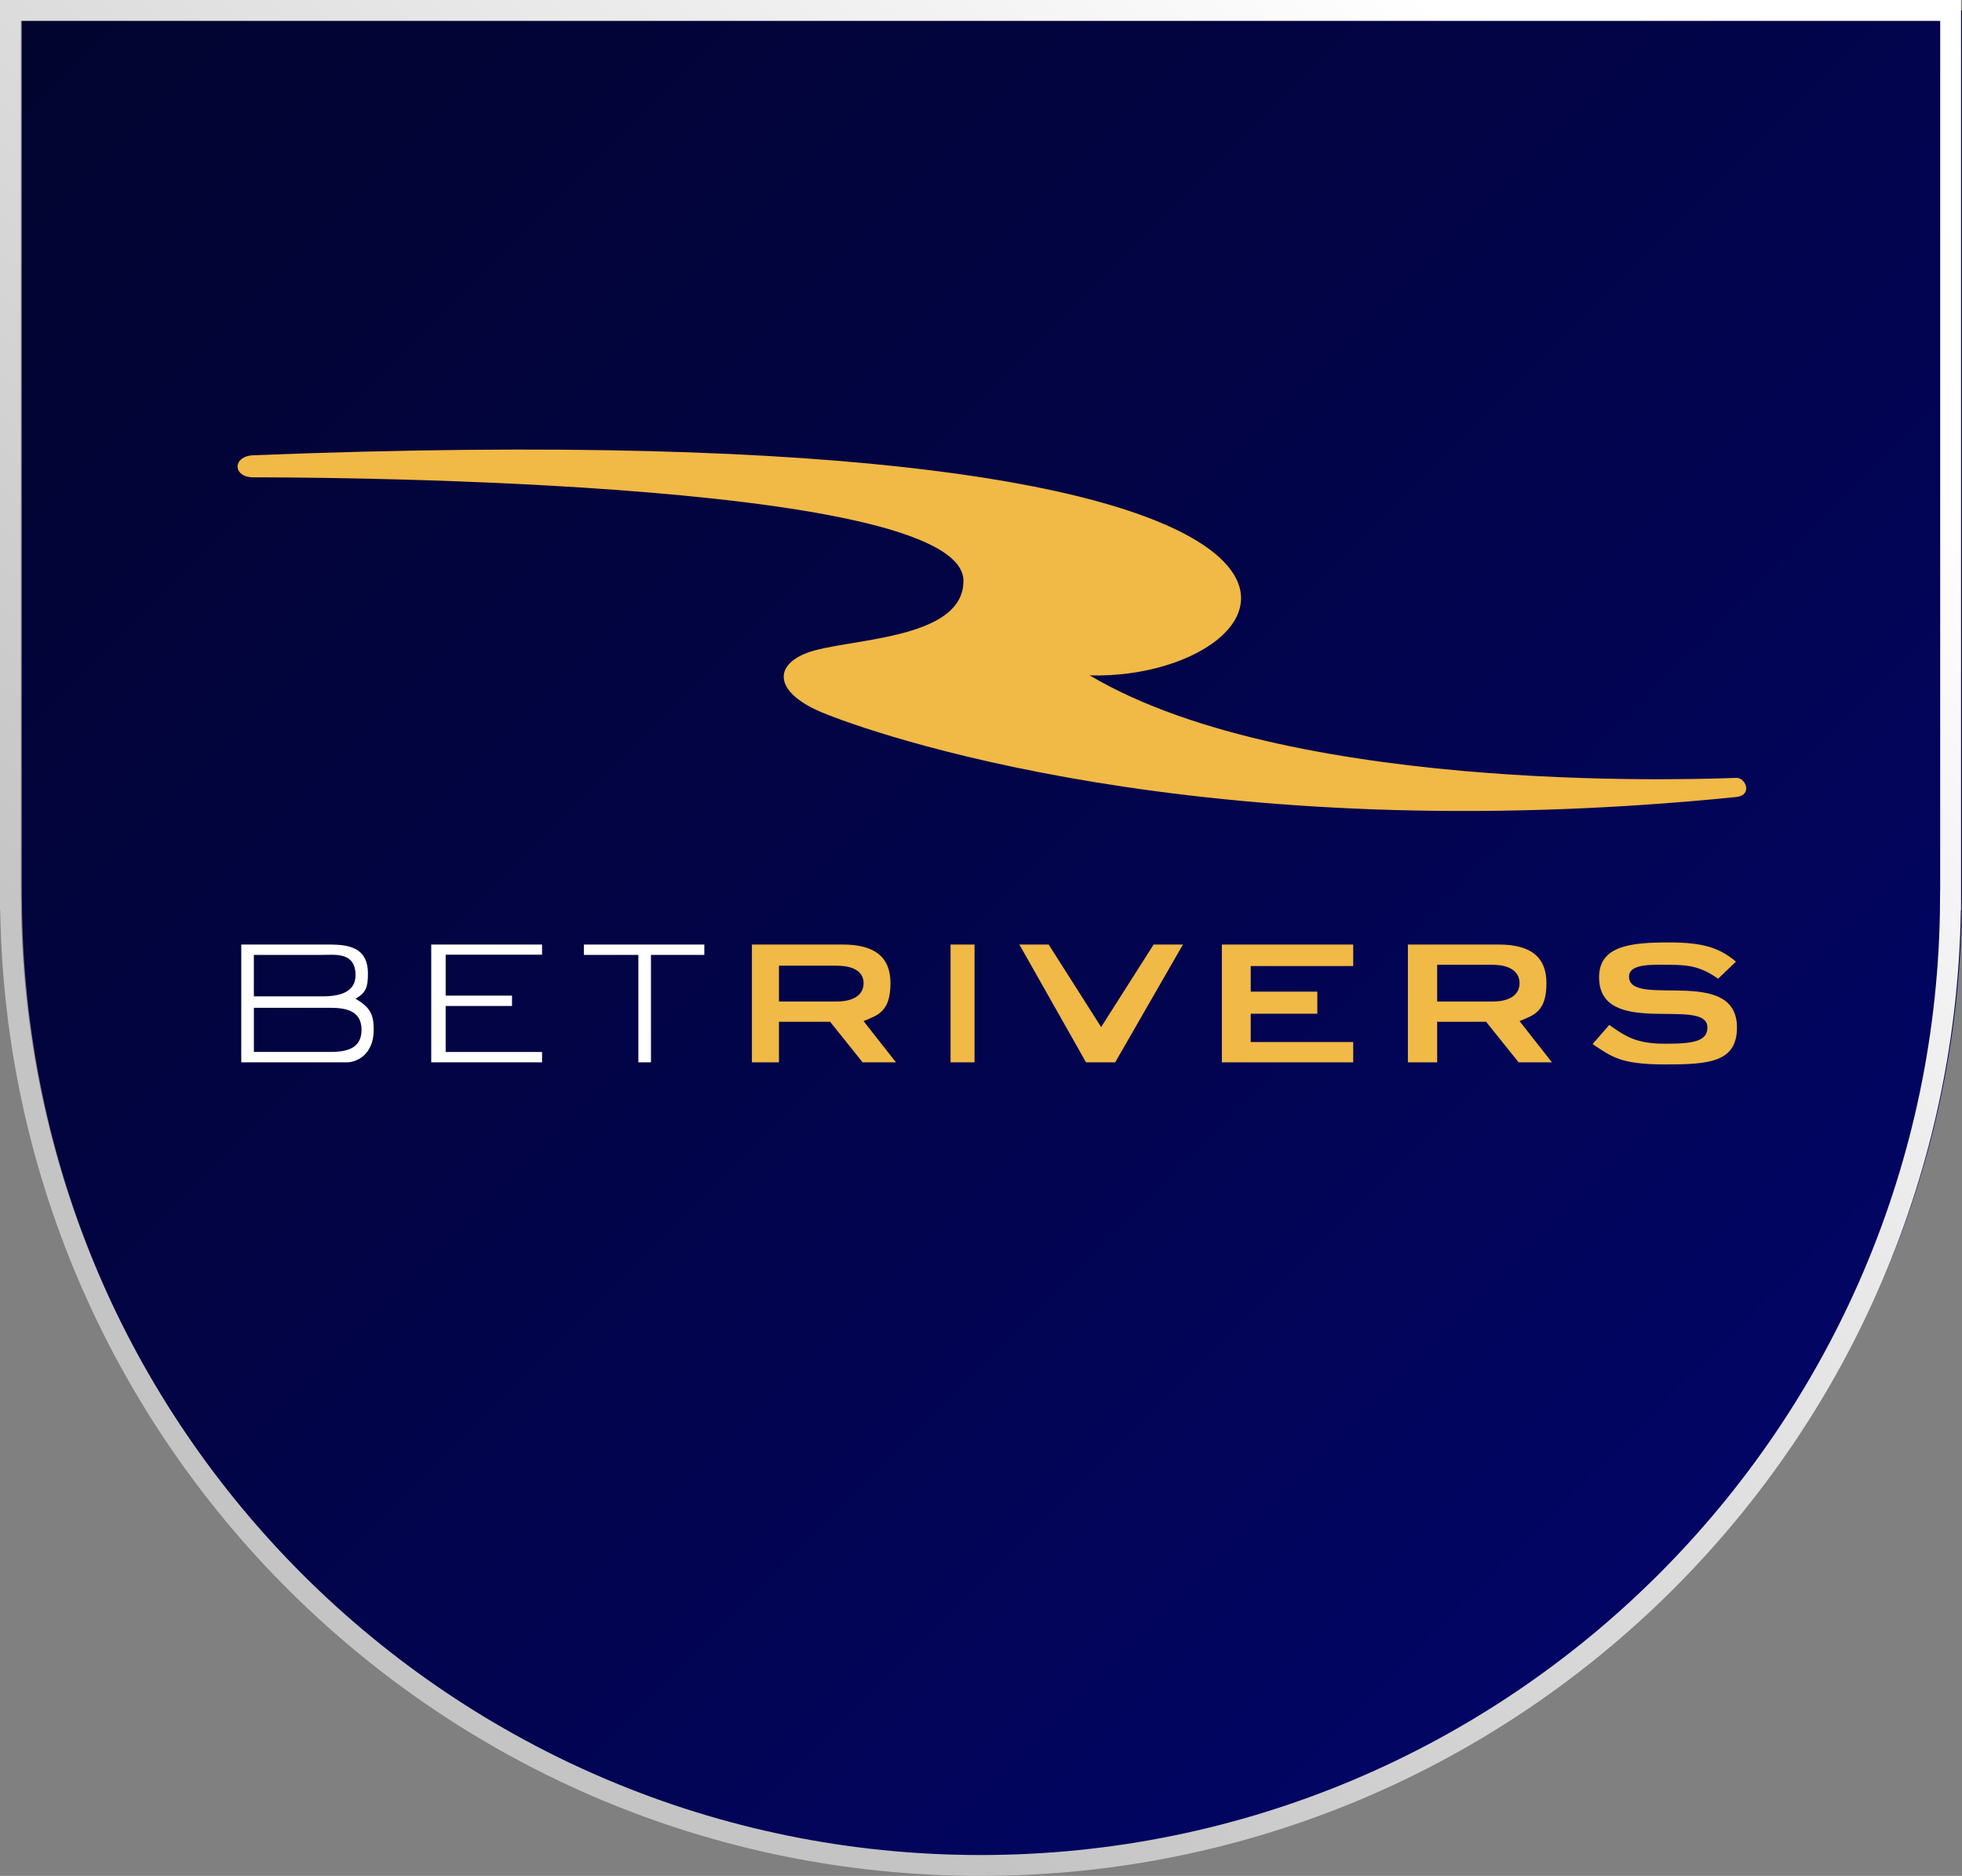
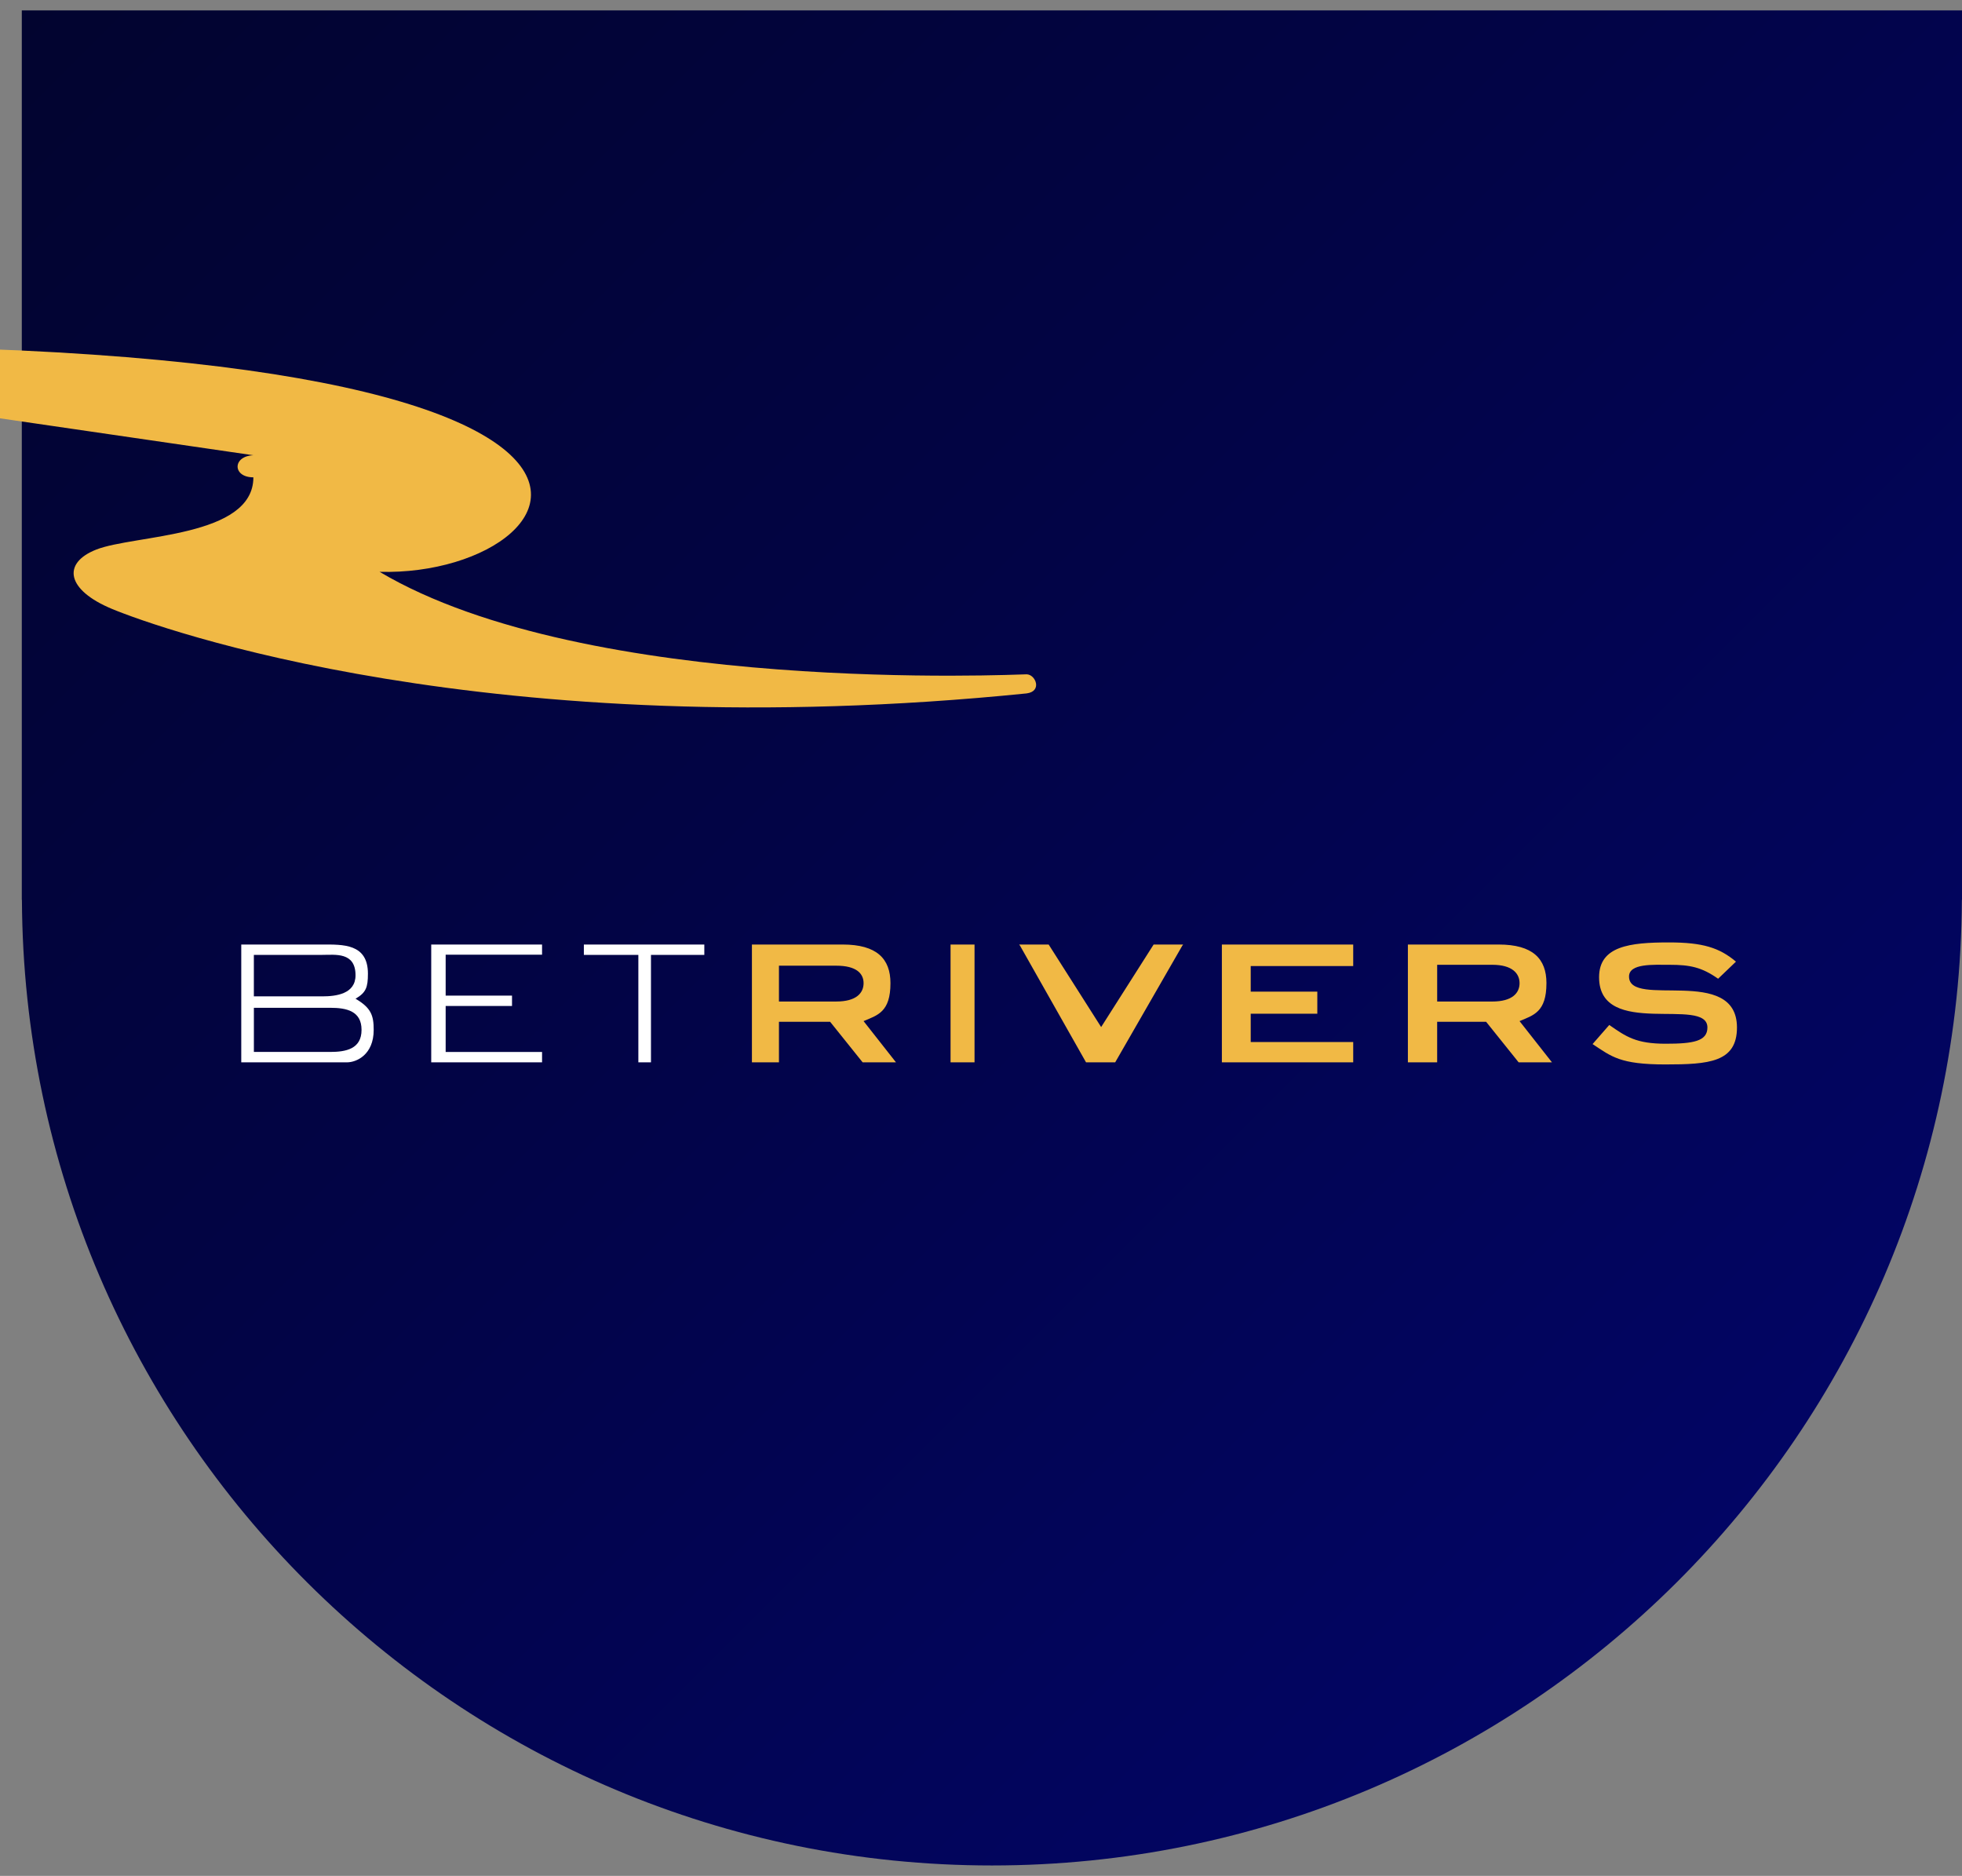
<svg xmlns="http://www.w3.org/2000/svg" id="Layer_2" data-name="Layer 2" viewBox="0 0 159.553 152.524">
  <rect x="0" y="0" width="159.553" height="152.524" fill="#808080" stroke="none" />
  <defs>
    <style>
      .cls-1 {
        fill: url(#linear-gradient);
      }

      .cls-1, .cls-2, .cls-3 {
        stroke-width: 0px;
      }

      .cls-4 {
        fill: none;
        stroke: url(#linear-gradient-2);
        stroke-miterlimit: 10;
        stroke-width: 1.697px;
      }

      .cls-2 {
        fill: #fff;
      }

      .cls-3 {
        fill: #f1b945;
      }
    </style>
    <linearGradient id="linear-gradient" x1="15.065" y1="-12.444" x2="146.26" y2="118.751" gradientUnits="userSpaceOnUse">
      <stop offset="0" stop-color="#02042f" />
      <stop offset=".45" stop-color="#020444" />
      <stop offset="1" stop-color="#020564" />
    </linearGradient>
    <linearGradient id="linear-gradient-2" x1="143.33" y1="-15.224" x2="14.775" y2="121.123" gradientUnits="userSpaceOnUse">
      <stop offset=".157" stop-color="#fff" />
      <stop offset=".878" stop-color="#c4c4c4" />
    </linearGradient>
  </defs>
  <g id="Layer_1-2" data-name="Layer 1">
    <g>
      <path class="cls-1" d="M1.773.848v72.319h.01c.206,43.395,35.44,78.509,78.88,78.509s78.674-35.114,78.88-78.509h.01V.848H1.773Z" />
-       <path class="cls-4" d="M.848.848v72.319h.01c.206,43.395,35.44,78.509,78.88,78.509s78.674-35.114,78.88-78.509h.01V.848H.848Z" />
      <g>
-         <path id="BR_swoosh" data-name="BR swoosh" class="cls-3" d="M20.605,37.016c-1.711.064-1.71,1.795,0,1.795s57.745-.078,57.745,8.42c0,4.903-9.692,4.658-12.779,5.874-2.783,1.096-2.45,3.278,1.296,4.831,3.747,1.553,30.705,11.277,74.359,6.864,1.304-.164.734-1.553,0-1.553s-35.673,1.716-52.613-8.334c17.347.488,31.355-21.822-68.008-17.897Z" />
+         <path id="BR_swoosh" data-name="BR swoosh" class="cls-3" d="M20.605,37.016c-1.711.064-1.71,1.795,0,1.795c0,4.903-9.692,4.658-12.779,5.874-2.783,1.096-2.45,3.278,1.296,4.831,3.747,1.553,30.705,11.277,74.359,6.864,1.304-.164.734-1.553,0-1.553s-35.673,1.716-52.613-8.334c17.347.488,31.355-21.822-68.008-17.897Z" />
        <path class="cls-2" d="M28.912,81.205c.856-.501,1.008-.924,1.008-2.039,0-2.455-2.04-2.369-3.733-2.369h-6.567v9.577l8.601.002c.763,0,2.169-.613,2.169-2.637,0-1.172-.21-1.795-1.477-2.534ZM20.645,77.639h0s5.542,0,5.542,0c1.077,0,2.725-.254,2.725,1.659,0,1.518-1.579,1.714-2.709,1.714h-5.559v-3.373ZM26.837,85.531h-6.191v-3.59h6.208c1.351,0,2.547.274,2.547,1.795,0,1.552-1.264,1.795-2.564,1.795ZM35.068,86.374h9.013v-.84h-7.839v-3.742h5.396v-.841h-5.396v-3.329h7.839v-.824h-9.013v9.577ZM47.481,77.639h4.431v8.735h0s1.026,0,1.026,0v-8.735h4.338v-.842h-9.795v.842Z" />
        <path class="cls-3" d="M72.414,79.938c0-1.981-1.107-3.141-3.884-3.141h-7.382v9.577h2.198v-3.295h4.162l2.642,3.295h0s2.712,0,2.712,0l-2.635-3.35c1.13-.481,2.187-.725,2.187-3.085ZM68.011,81.431h-4.665v-2.912l4.665-.001c1.62,0,2.217.629,2.217,1.419,0,.806-.597,1.493-2.217,1.493ZM125.76,79.938c0-1.981-1.107-3.141-3.884-3.141h-7.384v9.577h2.38v-3.295h3.982l2.643,3.295h0s2.71,0,2.71,0l-2.635-3.35c1.13-.481,2.187-.725,2.187-3.085ZM121.356,81.431h-4.483v-2.986l4.483-.001c1.62,0,2.217.704,2.217,1.494,0,.806-.597,1.493-2.217,1.493ZM77.301,86.374h1.95v-9.577h-1.95v9.577ZM99.365,86.374h10.68v-1.648h-8.335v-2.302h5.416v-1.797h-5.416v-2.082h8.335v-1.749h-10.68v9.577ZM132.475,79.397c0-1.08,1.98-.952,3.308-.952,1.641,0,2.606.194,3.936,1.133l1.452-1.389c-1.344-1.13-2.688-1.563-5.449-1.563-3.17,0-5.682.292-5.682,2.832,0,5.037,8.81,1.509,8.81,4.084,0,1.115-1.141,1.321-3.386,1.321-2.423,0-3.224-.572-4.596-1.525l-1.357,1.553c1.534,1.008,2.21,1.656,5.916,1.656,3.532,0,5.826-.172,5.826-3.004,0-5.097-8.778-1.512-8.778-4.145ZM93.815,76.797l-4.268,6.71-4.268-6.71h-2.398l.119.165-.028-.033,5.346,9.445h2.372l5.434-9.445-.006.003.097-.135h-2.398Z" />
      </g>
    </g>
  </g>
</svg>